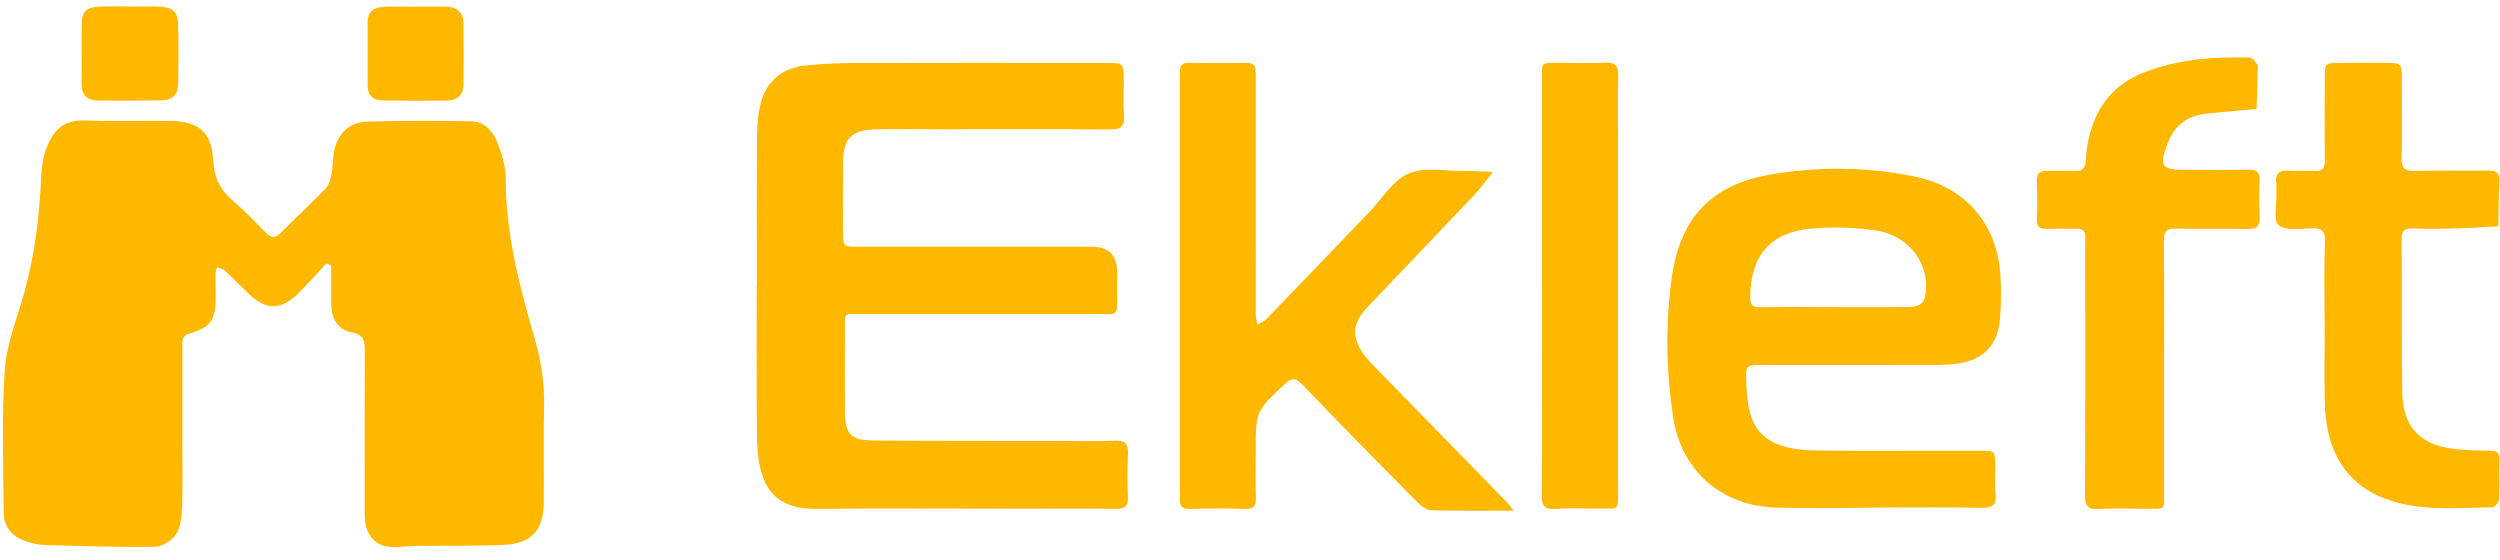
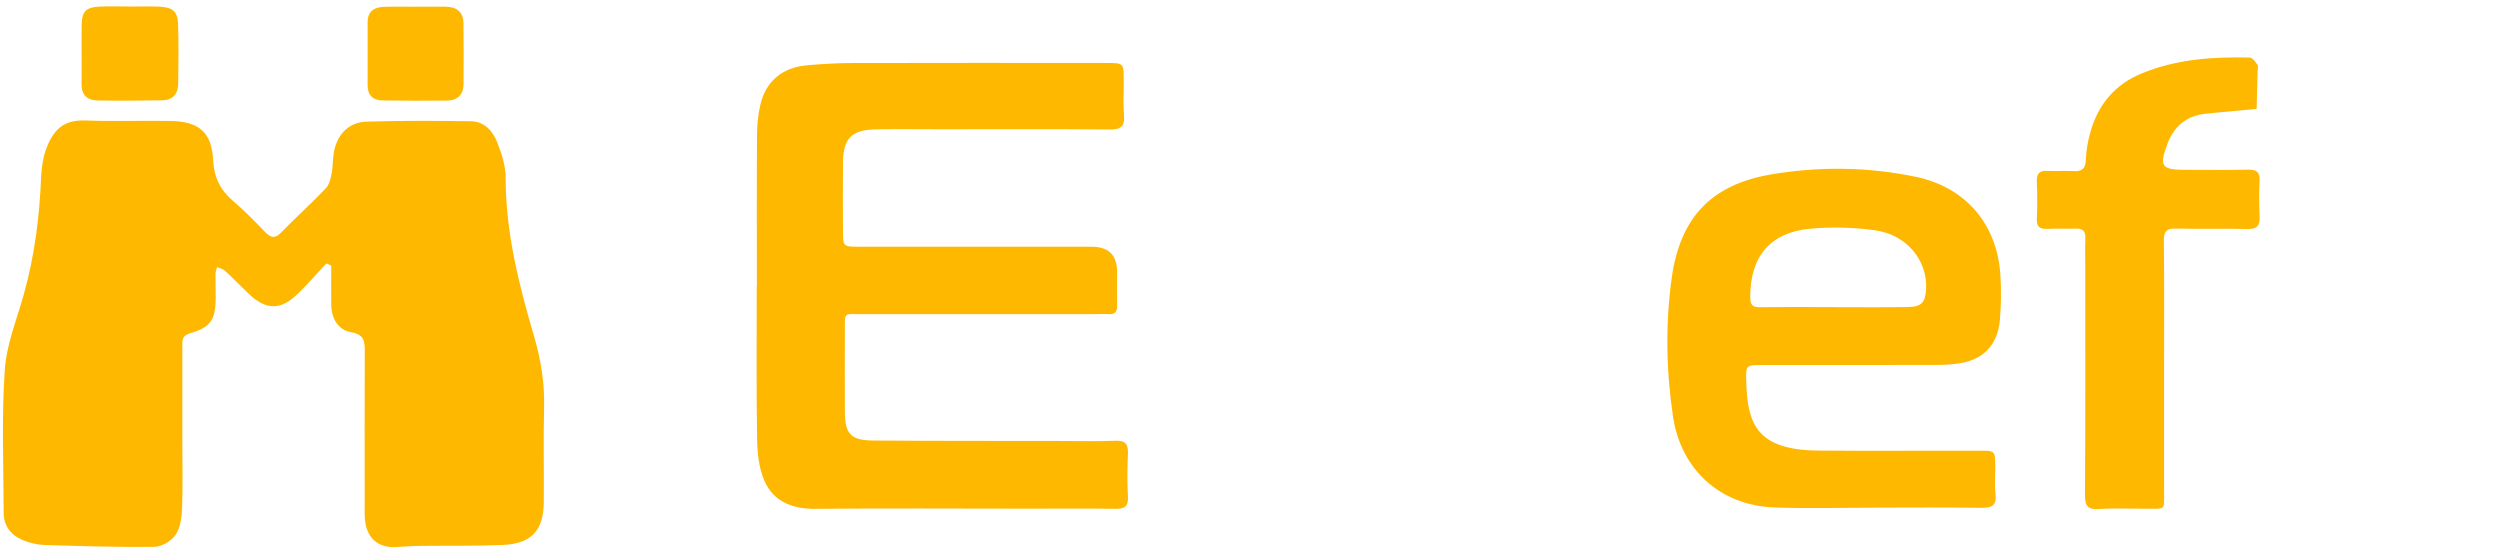
<svg xmlns="http://www.w3.org/2000/svg" width="183" height="41" viewBox="0 0 183 41" fill="none">
  <path d="M23.903 19.269C23.193 20.028 22.51 20.814 21.767 21.535C20.538 22.724 19.467 22.703 18.216 21.513C17.626 20.951 17.058 20.361 16.457 19.81C16.309 19.673 16.075 19.635 15.883 19.553C15.845 19.722 15.774 19.892 15.774 20.061C15.769 20.65 15.796 21.24 15.79 21.829C15.774 23.401 15.425 23.958 13.928 24.389C13.272 24.581 13.348 24.974 13.348 25.41C13.343 27.719 13.348 30.028 13.348 32.343C13.348 33.975 13.392 35.607 13.327 37.234C13.299 37.889 13.201 38.647 12.846 39.16C12.534 39.608 11.83 40.023 11.289 40.028C8.612 40.061 5.935 39.974 3.264 39.892C2.734 39.876 2.182 39.745 1.685 39.543C0.822 39.193 0.276 38.511 0.27 37.561C0.254 34.073 0.117 30.574 0.347 27.102C0.467 25.246 1.215 23.423 1.729 21.595C2.521 18.789 2.887 15.928 3.007 13.03C3.034 12.359 3.122 11.665 3.335 11.032C3.974 9.138 5.007 8.767 6.323 8.821C8.366 8.898 10.409 8.821 12.453 8.854C14.567 8.887 15.49 9.657 15.605 11.742C15.676 13.03 16.146 13.942 17.102 14.749C17.932 15.448 18.686 16.24 19.445 17.02C19.844 17.43 20.15 17.457 20.565 17.031C21.647 15.934 22.789 14.891 23.854 13.778C24.1 13.521 24.203 13.079 24.275 12.703C24.384 12.129 24.346 11.523 24.477 10.961C24.772 9.728 25.597 8.941 26.853 8.903C29.393 8.827 31.939 8.838 34.48 8.876C35.446 8.892 36.069 9.586 36.392 10.404C36.719 11.234 37.014 12.14 37.014 13.014C37.014 17.004 37.976 20.809 39.085 24.586C39.587 26.294 39.871 28.003 39.828 29.794C39.768 32.102 39.828 34.411 39.806 36.726C39.789 38.844 38.91 39.805 36.769 39.892C34.775 39.974 32.775 39.936 30.776 39.958C30.186 39.963 29.601 40.012 29.011 40.045C27.749 40.116 26.924 39.472 26.738 38.222C26.673 37.774 26.695 37.316 26.695 36.862C26.695 33.151 26.684 29.433 26.7 25.721C26.7 24.984 26.667 24.488 25.706 24.319C24.723 24.144 24.258 23.298 24.247 22.282C24.236 21.338 24.247 20.394 24.247 19.449C24.133 19.395 24.012 19.34 23.898 19.286L23.903 19.269Z" fill="#FFB800" />
  <path d="M55.403 20.936C55.403 17.268 55.387 13.594 55.414 9.926C55.414 9.161 55.485 8.381 55.665 7.639C56.064 5.946 57.277 4.942 59.03 4.784C60.112 4.685 61.205 4.62 62.292 4.614C68.514 4.598 74.742 4.604 80.964 4.609C82.248 4.609 82.248 4.614 82.259 5.837C82.265 6.7 82.204 7.562 82.276 8.419C82.347 9.276 82.03 9.489 81.199 9.478C77.064 9.44 72.928 9.462 68.798 9.462C67.252 9.462 65.706 9.44 64.166 9.467C62.314 9.505 61.724 10.106 61.707 11.934C61.691 13.61 61.696 15.286 61.707 16.962C61.713 18.043 61.729 18.059 62.86 18.059C68.541 18.064 74.218 18.059 79.899 18.059C81.148 18.059 81.773 18.674 81.773 19.904C81.773 20.717 81.757 21.536 81.773 22.349C81.784 22.803 81.631 23.026 81.15 22.994C80.833 22.972 80.516 22.994 80.194 22.994C74.469 22.994 68.744 22.994 63.018 22.994C61.762 22.994 61.844 22.83 61.844 24.151C61.844 26.143 61.833 28.141 61.844 30.134C61.855 31.766 62.264 32.235 63.936 32.246C68.525 32.284 73.114 32.268 77.703 32.279C79.02 32.279 80.342 32.317 81.653 32.262C82.39 32.235 82.592 32.514 82.565 33.207C82.521 34.249 82.505 35.292 82.565 36.335C82.609 37.077 82.319 37.257 81.631 37.246C79.544 37.213 77.452 37.235 75.359 37.235C70.137 37.235 64.909 37.197 59.686 37.246C58.025 37.263 56.654 36.733 55.977 35.243C55.545 34.293 55.436 33.141 55.419 32.077C55.354 28.36 55.398 24.648 55.392 20.93L55.403 20.936Z" fill="#FFB800" />
  <path d="M137.362 37.162C134.865 37.162 132.369 37.238 129.877 37.146C125.939 36.993 123.049 34.405 122.464 30.486C121.962 27.118 121.901 23.723 122.371 20.333C122.989 15.939 125.256 13.51 129.653 12.767C133.166 12.172 136.712 12.211 140.208 12.937C143.885 13.695 146.201 16.408 146.43 20.158C146.496 21.239 146.485 22.331 146.392 23.412C146.228 25.284 145.152 26.365 143.306 26.616C142.77 26.687 142.224 26.714 141.678 26.714C137.455 26.72 133.232 26.714 129.009 26.72C127.769 26.72 127.796 26.73 127.829 27.997C127.916 31.037 128.615 32.943 133.09 32.981C137.039 33.019 140.989 32.981 144.939 32.992C146.037 32.992 146.042 33.008 146.053 34.105C146.059 34.782 145.993 35.47 146.07 36.141C146.174 37.036 145.78 37.184 144.983 37.173C142.442 37.129 139.897 37.157 137.356 37.157C137.356 37.157 137.356 37.162 137.356 37.167L137.362 37.162ZM134.215 22.484C136.034 22.484 137.848 22.506 139.667 22.473C140.667 22.456 140.935 22.145 140.989 21.152C141.104 19.067 139.558 17.167 137.252 16.856C135.69 16.643 134.073 16.594 132.505 16.741C129.55 17.02 128.113 18.794 128.118 21.752C128.118 22.391 128.342 22.5 128.9 22.489C130.67 22.462 132.445 22.478 134.215 22.478V22.484Z" fill="#FFB800" />
-   <path d="M110.826 37.378C108.635 37.378 106.696 37.416 104.762 37.345C104.385 37.334 103.965 36.985 103.67 36.684C100.894 33.879 98.124 31.062 95.393 28.218C94.901 27.705 94.645 27.552 94.044 28.114C91.946 30.09 91.919 30.063 91.919 32.972C91.919 34.102 91.891 35.238 91.93 36.368C91.951 36.979 91.826 37.279 91.121 37.252C89.804 37.203 88.488 37.203 87.171 37.252C86.466 37.279 86.292 36.979 86.368 36.368C86.39 36.188 86.368 36.008 86.368 35.822C86.368 25.898 86.368 15.98 86.368 6.056C86.368 5.783 86.379 5.51 86.368 5.243C86.346 4.784 86.554 4.599 87.013 4.604C88.422 4.615 89.832 4.631 91.236 4.604C91.93 4.588 91.919 5.002 91.919 5.483C91.913 7.792 91.919 10.106 91.919 12.415C91.919 15.947 91.919 19.484 91.924 23.016C91.924 23.267 92.006 23.513 92.044 23.764C92.263 23.633 92.519 23.54 92.689 23.365C95.213 20.756 97.72 18.136 100.233 15.521C101.173 14.544 101.96 13.201 103.112 12.699C104.265 12.197 105.784 12.524 107.139 12.514C107.854 12.514 108.57 12.557 109.285 12.585C108.816 13.163 108.379 13.774 107.871 14.315C105.287 17.05 102.681 19.768 100.091 22.492C98.971 23.671 98.9 24.67 99.862 25.985C100.157 26.384 100.512 26.739 100.862 27.094C103.997 30.309 107.139 33.518 110.274 36.733C110.4 36.859 110.504 37.007 110.815 37.389L110.826 37.378Z" fill="#FFB800" />
-   <path d="M170.162 23.716C170.162 21.724 170.108 19.726 170.19 17.739C170.228 16.844 169.905 16.68 169.108 16.713C168.316 16.746 167.278 16.893 166.792 16.473C166.398 16.134 166.655 15.037 166.628 14.273C166.617 14 166.66 13.727 166.622 13.46C166.507 12.641 166.912 12.439 167.644 12.494C168.228 12.537 168.824 12.472 169.414 12.51C170.015 12.554 170.184 12.303 170.179 11.729C170.151 9.737 170.162 7.745 170.173 5.752C170.173 4.628 170.184 4.617 171.255 4.606C172.391 4.595 173.527 4.595 174.658 4.606C175.8 4.617 175.811 4.622 175.811 5.829C175.816 7.728 175.849 9.633 175.795 11.533C175.773 12.313 176.029 12.532 176.789 12.51C178.559 12.461 180.329 12.515 182.099 12.483C182.738 12.472 183 12.646 182.962 13.323C182.896 14.399 182.902 15.485 182.875 16.566C181.804 16.62 180.733 16.697 179.662 16.724C178.663 16.751 177.663 16.762 176.669 16.724C176.051 16.697 175.789 16.844 175.8 17.537C175.838 21.298 175.778 25.054 175.849 28.815C175.898 31.288 177.215 32.603 179.712 32.871C180.52 32.958 181.34 32.991 182.159 32.985C182.694 32.985 183 33.073 182.968 33.717C182.918 34.667 182.984 35.622 182.929 36.566C182.918 36.774 182.612 37.128 182.443 37.134C180.586 37.156 178.701 37.309 176.871 37.063C172.479 36.473 170.266 33.87 170.173 29.426C170.135 27.527 170.168 25.622 170.168 23.722L170.162 23.716Z" fill="#FFB800" />
  <path d="M158.411 26.999C158.411 29.99 158.411 32.976 158.411 35.968C158.411 37.387 158.575 37.234 157.078 37.239C155.941 37.245 154.805 37.185 153.674 37.261C152.817 37.321 152.614 37.037 152.62 36.202C152.658 30.678 152.642 25.154 152.642 19.63C152.642 18.904 152.62 18.178 152.647 17.457C152.669 16.939 152.494 16.715 151.953 16.737C151.276 16.764 150.588 16.715 149.91 16.753C149.358 16.78 149.063 16.655 149.096 16.016C149.14 15.11 149.129 14.204 149.096 13.298C149.074 12.719 149.271 12.473 149.872 12.506C150.506 12.544 151.145 12.485 151.779 12.523C152.407 12.561 152.664 12.342 152.685 11.682C152.707 11.011 152.833 10.328 153.013 9.684C153.581 7.654 154.811 6.169 156.805 5.361C159.339 4.329 161.994 4.144 164.688 4.215C164.884 4.215 165.092 4.531 165.25 4.739C165.316 4.826 165.267 5.001 165.261 5.137C165.239 6.081 165.212 7.026 165.185 7.97C164.3 8.052 163.42 8.134 162.535 8.216C162.175 8.249 161.814 8.287 161.454 8.325C160.044 8.472 159.137 9.242 158.646 10.552C158.045 12.152 158.225 12.43 159.897 12.43C161.443 12.43 162.983 12.457 164.529 12.419C165.163 12.403 165.442 12.572 165.403 13.249C165.354 14.106 165.36 14.968 165.403 15.831C165.436 16.524 165.218 16.786 164.48 16.764C162.754 16.715 161.027 16.78 159.307 16.731C158.596 16.709 158.389 16.917 158.394 17.637C158.432 20.76 158.411 23.888 158.411 27.01V26.999Z" fill="#FFB800" />
-   <path d="M112.867 20.975C112.867 15.947 112.867 10.925 112.867 5.898C112.867 4.468 112.757 4.61 114.205 4.604C115.292 4.604 116.385 4.648 117.472 4.588C118.28 4.544 118.477 4.877 118.455 5.614C118.411 7.104 118.444 8.6 118.444 10.095C118.444 18.698 118.444 27.296 118.444 35.898C118.444 37.372 118.548 37.225 117.15 37.23C116.062 37.23 114.964 37.165 113.883 37.252C112.992 37.323 112.85 36.979 112.856 36.177C112.888 31.106 112.872 26.035 112.872 20.969L112.867 20.975Z" fill="#FFB800" />
  <path d="M9.493 0.481C10.219 0.481 10.946 0.454 11.672 0.486C12.656 0.536 13.011 0.847 13.038 1.791C13.082 3.238 13.06 4.69 13.044 6.136C13.033 6.884 12.645 7.332 11.874 7.342C10.285 7.364 8.7 7.386 7.111 7.353C6.368 7.337 5.958 6.933 5.969 6.136C5.991 4.69 5.953 3.238 5.98 1.791C6.002 0.819 6.302 0.53 7.307 0.481C8.034 0.448 8.761 0.476 9.487 0.476L9.493 0.481Z" fill="#FFB800" />
  <path d="M30.439 0.489C31.166 0.489 31.887 0.484 32.614 0.489C33.411 0.5 33.914 0.86 33.925 1.701C33.941 3.191 33.947 4.681 33.93 6.172C33.919 6.925 33.499 7.351 32.739 7.362C31.155 7.378 29.571 7.378 27.986 7.351C27.298 7.34 26.905 6.969 26.91 6.237C26.916 4.703 26.916 3.164 26.91 1.63C26.91 0.806 27.413 0.522 28.128 0.5C28.899 0.473 29.669 0.495 30.439 0.495V0.489Z" fill="#FFB800" />
</svg>